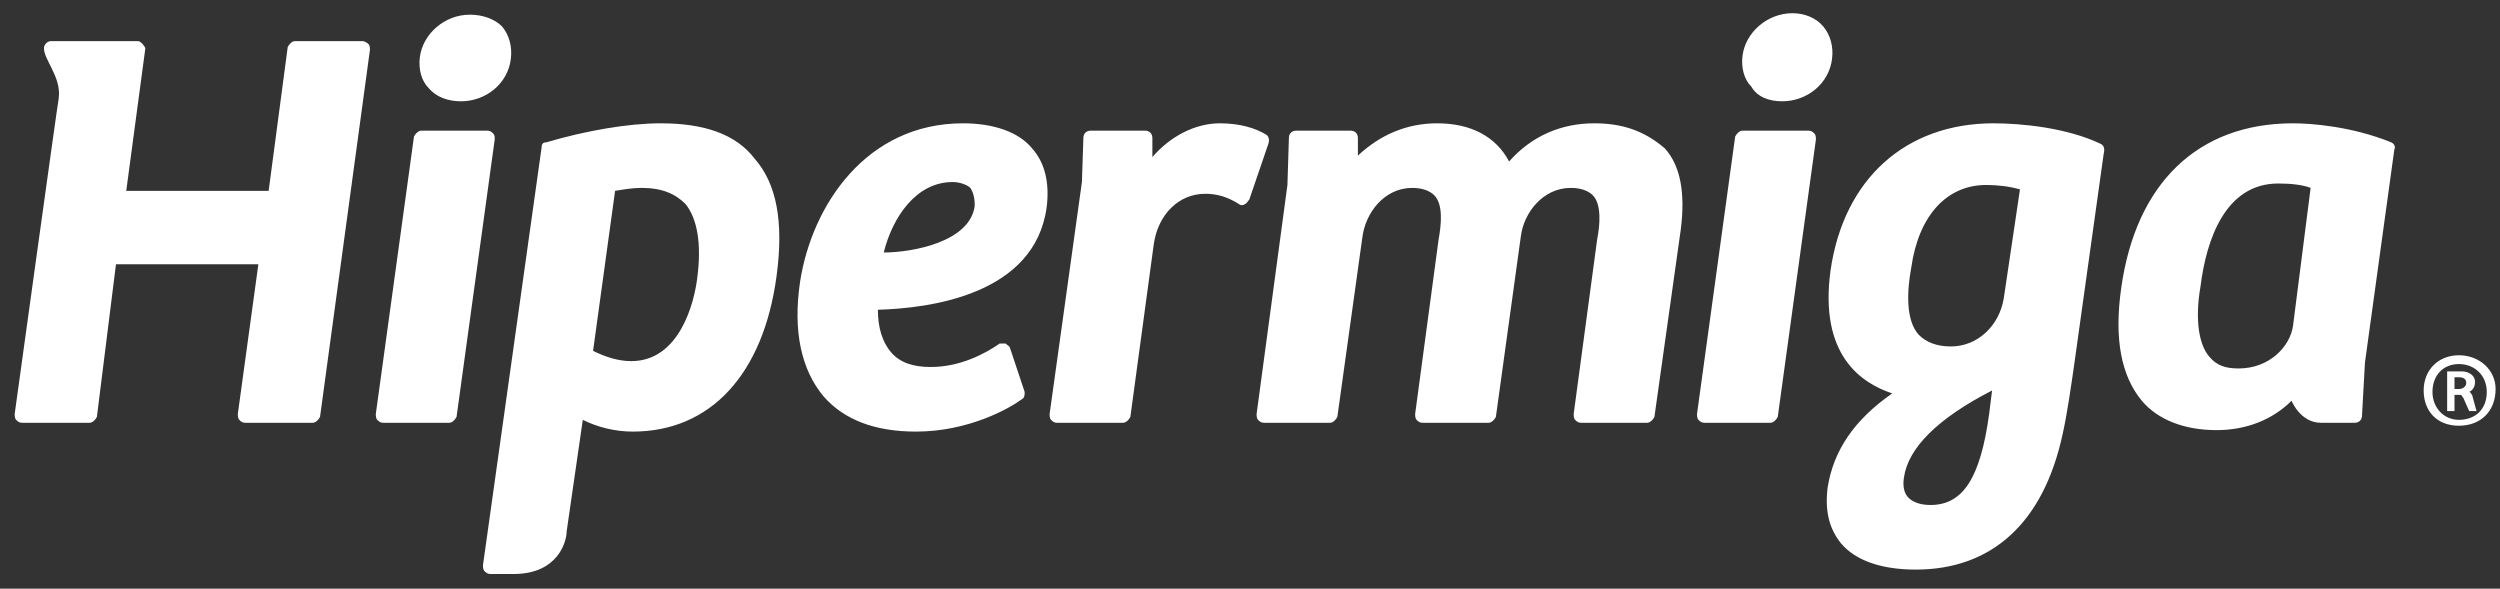
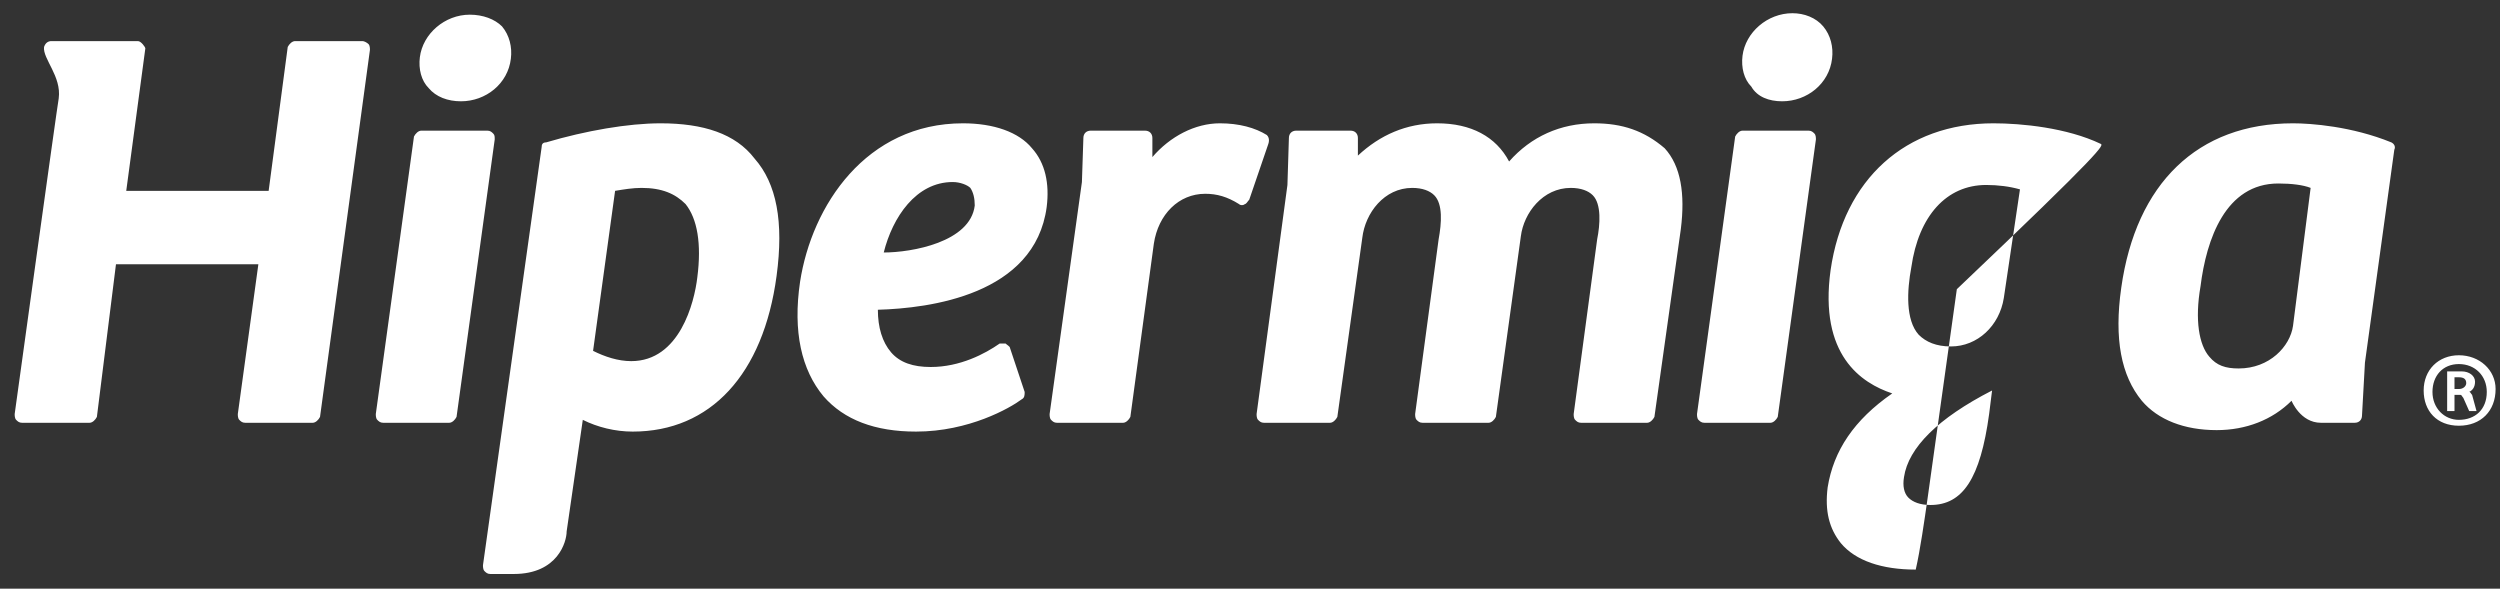
<svg xmlns="http://www.w3.org/2000/svg" version="1.1" id="Layer_1" x="0px" y="0px" viewBox="0 0 170.3 40.1" style="enable-background:new 0 0 170.3 40.1;" xml:space="preserve">
  <rect x="0" y="0" width="170.3" height="40.1" fill="#333333" stroke="none" />
  <style type="text/css">
	.st0{fill:#FFFFFF;}
</style>
-   <path class="st0" d="M24.7,2.8h-4.6c-0.2,0-0.4,0.2-0.5,0.4l-1.3,9.8H8.6l1.3-9.7c0-0.1-0.3-0.5-0.5-0.5H3.5c-0.2,0-0.4,0.1-0.5,0.4  C2.9,4,4.2,5.2,4,6.7C3.9,7.2,1,28.2,1,28.2c0,0.1,0,0.3,0.1,0.4c0.1,0.1,0.2,0.2,0.4,0.2h4.6c0.2,0,0.4-0.2,0.5-0.4L7.9,18h9.7  l-1.4,10.2c0,0.1,0,0.3,0.1,0.4c0.1,0.1,0.2,0.2,0.4,0.2h4.6c0.2,0,0.4-0.2,0.5-0.4l3.4-25c0-0.1,0-0.3-0.1-0.4  C25,2.9,24.8,2.8,24.7,2.8 M33.6,9.1c-0.1-0.1-0.2-0.2-0.4-0.2h-4.5c-0.2,0-0.4,0.2-0.5,0.4l-2.6,18.9c0,0.1,0,0.3,0.1,0.4  c0.1,0.1,0.2,0.2,0.4,0.2h4.5c0.2,0,0.4-0.2,0.5-0.4l2.6-18.9C33.7,9.3,33.7,9.2,33.6,9.1 M31.4,6.9c1.7,0,3.2-1.2,3.4-2.9  c0.1-0.8-0.1-1.6-0.6-2.2C33.7,1.3,32.9,1,32,1c-1.7,0-3.2,1.3-3.4,2.9c-0.1,0.8,0.1,1.6,0.6,2.1C29.7,6.6,30.5,6.9,31.4,6.9   M121.4,6.9c1.7,0,3.2-1.2,3.4-2.9c0.1-0.8-0.1-1.6-0.6-2.2c-0.5-0.6-1.3-0.9-2.1-0.9c-1.7,0-3.2,1.3-3.4,2.9  c-0.1,0.8,0.1,1.6,0.6,2.1C119.7,6.6,120.5,6.9,121.4,6.9 M123.2,8.9h-4.5c-0.2,0-0.4,0.2-0.5,0.4l-2.6,18.9c0,0.1,0,0.3,0.1,0.4  c0.1,0.1,0.2,0.2,0.4,0.2h4.5c0.2,0,0.4-0.2,0.5-0.4l2.6-18.9c0-0.1,0-0.3-0.1-0.4C123.5,9,123.4,8.9,123.2,8.9 M45,8.4  c-2.2,0-5.1,0.5-7.8,1.3C37,9.7,36.9,9.8,36.9,10l-4,28.5c0,0.1,0,0.3,0.1,0.4c0.1,0.1,0.2,0.2,0.4,0.2H35c3,0,3.6-2.2,3.6-2.9  l1.1-7.6c1,0.5,2.2,0.8,3.4,0.8c5.3,0,8.9-3.9,9.8-10.6c0.5-3.7,0-6.3-1.5-8C50.1,9.1,47.9,8.4,45,8.4 M47.5,18.9  c-0.2,1.7-1.2,5.7-4.5,5.7c-0.9,0-1.8-0.3-2.6-0.7l1.5-10.9c0.6-0.1,1.2-0.2,1.8-0.2c1.4,0,2.3,0.4,3,1.1  C47.5,14.9,47.8,16.6,47.5,18.9 M65.6,8.4C59,8.4,55.3,14,54.5,19.2c-0.5,3.4,0.1,6,1.6,7.8c1.4,1.6,3.5,2.4,6.3,2.4  c3.6,0,6.4-1.6,7.2-2.2c0.2-0.1,0.2-0.3,0.2-0.5l-1-3c0-0.1-0.2-0.2-0.3-0.3c-0.1,0-0.3,0-0.4,0c-1,0.7-2.7,1.6-4.7,1.6  c-1.2,0-2.1-0.3-2.7-1c-0.6-0.7-0.9-1.7-0.9-2.9c3.5-0.1,10.7-1,11.5-7c0.2-1.6-0.1-3-1-4C69.4,9,67.7,8.4,65.6,8.4 M60.2,17.2  c0.6-2.4,2.2-4.8,4.7-4.8c0.5,0,1,0.2,1.2,0.4c0.2,0.3,0.3,0.7,0.3,1.2C66.1,16.5,62.1,17.2,60.2,17.2 M86.3,9.2  c-0.8-0.5-1.9-0.8-3.2-0.8c-1.7,0-3.4,0.9-4.6,2.3l0-1.3c0-0.3-0.2-0.5-0.5-0.5h-3.7c-0.3,0-0.5,0.2-0.5,0.5l-0.1,3l-2.2,15.8  c0,0.1,0,0.3,0.1,0.4c0.1,0.1,0.2,0.2,0.4,0.2h4.5c0.2,0,0.4-0.2,0.5-0.4l1.6-11.8c0.3-2,1.7-3.4,3.5-3.4c0.8,0,1.5,0.2,2.3,0.7  c0.1,0.1,0.3,0.1,0.4,0c0.1,0,0.2-0.2,0.3-0.3l1.3-3.8C86.5,9.5,86.4,9.3,86.3,9.2 M108.6,8.4c-2.3,0-4.3,0.9-5.8,2.6  c-0.9-1.7-2.6-2.6-4.9-2.6c-2.1,0-3.9,0.8-5.4,2.2l0-1.2c0-0.3-0.2-0.5-0.5-0.5h-3.7c-0.3,0-0.5,0.2-0.5,0.5l-0.1,3.2l-2.1,15.6  c0,0.1,0,0.3,0.1,0.4c0.1,0.1,0.2,0.2,0.4,0.2h4.5c0.2,0,0.4-0.2,0.5-0.4l1.7-12.2c0.2-1.7,1.5-3.4,3.4-3.4c0.7,0,1.2,0.2,1.5,0.5  c0.6,0.6,0.5,1.9,0.3,3l-1.6,11.9c0,0.1,0,0.3,0.1,0.4c0.1,0.1,0.2,0.2,0.4,0.2h4.5c0.2,0,0.4-0.2,0.5-0.4l1.7-12.3  c0.2-1.6,1.5-3.3,3.4-3.3c0.7,0,1.2,0.2,1.5,0.5c0.6,0.6,0.5,2,0.3,3l-1.6,11.9c0,0.1,0,0.3,0.1,0.4c0.1,0.1,0.2,0.2,0.4,0.2h4.5  c0.2,0,0.4-0.2,0.5-0.4l1.8-12.8c0.3-2.4,0-4.3-1.1-5.5C112,8.9,110.5,8.4,108.6,8.4 M143.1,9.8c-2.3-1.1-5.4-1.4-7.3-1.4  c-6,0-10.2,3.8-11.1,10c-0.8,5.8,2.1,7.7,4.2,8.4c-2.6,1.8-4,3.9-4.4,6.4c-0.2,1.6,0.1,2.8,0.9,3.8c1,1.2,2.8,1.8,5.1,1.8  c5.2,0,8.7-3.2,10-9.2c0.3-1.3,0.6-3.4,0.8-4.8l2-14.3C143.4,10.1,143.3,9.9,143.1,9.8 M135.5,28.2c-0.6,4.4-1.8,6.2-4,6.2  c-0.7,0-1.2-0.2-1.5-0.5c-0.3-0.3-0.4-0.8-0.3-1.4c0.3-2,2.3-4,6-5.9L135.5,28.2z M136.5,20.3c-0.3,1.9-1.8,3.3-3.6,3.3  c-1,0-1.7-0.3-2.2-0.8c-0.9-1-0.8-3-0.5-4.6c0.5-3.5,2.4-5.6,5.1-5.6c0.8,0,1.6,0.1,2.3,0.3L136.5,20.3z M162.9,9.7  c-2.7-1.1-5.5-1.3-6.7-1.3c-6.5,0-10.7,4.1-11.7,11.2c-0.5,3.5,0,6,1.4,7.7c1.1,1.3,2.9,2,5.1,2c2,0,3.8-0.7,5.1-2  c0,0,0.6,1.5,2,1.5h2.3c0.3,0,0.5-0.2,0.5-0.5l0.2-3.6l2-14.5C163.2,10,163.1,9.8,162.9,9.7 M156.2,22.2c-0.2,1.4-1.6,2.9-3.7,2.9  c-0.9,0-1.5-0.2-2-0.8c-0.7-0.8-1-2.5-0.6-4.8c0.4-3.2,1.7-7,5.3-7c0.9,0,1.7,0.1,2.2,0.3L156.2,22.2z M167.5,29  c-1.5,0-2.4-1-2.4-2.4c0-1.4,1-2.4,2.4-2.4c1.4,0,2.5,1,2.5,2.3C170,28,169,29,167.5,29 M167.5,24.8c-1.1,0-1.8,0.8-1.8,1.9  c0,1.1,0.8,1.9,1.8,1.9c1.1,0,1.9-0.7,1.9-1.9C169.4,25.6,168.6,24.8,167.5,24.8 M168.7,28h-0.5l-0.4-0.9c-0.1-0.1-0.1-0.2-0.2-0.2  h-0.4V28h-0.5v-2.7h1c0.5,0,0.9,0.3,0.9,0.7c0,0.4-0.2,0.6-0.4,0.7c0.1,0,0.1,0.1,0.2,0.2L168.7,28z M167.5,26.5  c0.3,0,0.5-0.2,0.5-0.4c0-0.3-0.2-0.4-0.5-0.4h-0.3v0.8H167.5z" />
+   <path class="st0" d="M24.7,2.8h-4.6c-0.2,0-0.4,0.2-0.5,0.4l-1.3,9.8H8.6l1.3-9.7c0-0.1-0.3-0.5-0.5-0.5H3.5c-0.2,0-0.4,0.1-0.5,0.4  C2.9,4,4.2,5.2,4,6.7C3.9,7.2,1,28.2,1,28.2c0,0.1,0,0.3,0.1,0.4c0.1,0.1,0.2,0.2,0.4,0.2h4.6c0.2,0,0.4-0.2,0.5-0.4L7.9,18h9.7  l-1.4,10.2c0,0.1,0,0.3,0.1,0.4c0.1,0.1,0.2,0.2,0.4,0.2h4.6c0.2,0,0.4-0.2,0.5-0.4l3.4-25c0-0.1,0-0.3-0.1-0.4  C25,2.9,24.8,2.8,24.7,2.8 M33.6,9.1c-0.1-0.1-0.2-0.2-0.4-0.2h-4.5c-0.2,0-0.4,0.2-0.5,0.4l-2.6,18.9c0,0.1,0,0.3,0.1,0.4  c0.1,0.1,0.2,0.2,0.4,0.2h4.5c0.2,0,0.4-0.2,0.5-0.4l2.6-18.9C33.7,9.3,33.7,9.2,33.6,9.1 M31.4,6.9c1.7,0,3.2-1.2,3.4-2.9  c0.1-0.8-0.1-1.6-0.6-2.2C33.7,1.3,32.9,1,32,1c-1.7,0-3.2,1.3-3.4,2.9c-0.1,0.8,0.1,1.6,0.6,2.1C29.7,6.6,30.5,6.9,31.4,6.9   M121.4,6.9c1.7,0,3.2-1.2,3.4-2.9c0.1-0.8-0.1-1.6-0.6-2.2c-0.5-0.6-1.3-0.9-2.1-0.9c-1.7,0-3.2,1.3-3.4,2.9  c-0.1,0.8,0.1,1.6,0.6,2.1C119.7,6.6,120.5,6.9,121.4,6.9 M123.2,8.9h-4.5c-0.2,0-0.4,0.2-0.5,0.4l-2.6,18.9c0,0.1,0,0.3,0.1,0.4  c0.1,0.1,0.2,0.2,0.4,0.2h4.5c0.2,0,0.4-0.2,0.5-0.4l2.6-18.9c0-0.1,0-0.3-0.1-0.4C123.5,9,123.4,8.9,123.2,8.9 M45,8.4  c-2.2,0-5.1,0.5-7.8,1.3C37,9.7,36.9,9.8,36.9,10l-4,28.5c0,0.1,0,0.3,0.1,0.4c0.1,0.1,0.2,0.2,0.4,0.2H35c3,0,3.6-2.2,3.6-2.9  l1.1-7.6c1,0.5,2.2,0.8,3.4,0.8c5.3,0,8.9-3.9,9.8-10.6c0.5-3.7,0-6.3-1.5-8C50.1,9.1,47.9,8.4,45,8.4 M47.5,18.9  c-0.2,1.7-1.2,5.7-4.5,5.7c-0.9,0-1.8-0.3-2.6-0.7l1.5-10.9c0.6-0.1,1.2-0.2,1.8-0.2c1.4,0,2.3,0.4,3,1.1  C47.5,14.9,47.8,16.6,47.5,18.9 M65.6,8.4C59,8.4,55.3,14,54.5,19.2c-0.5,3.4,0.1,6,1.6,7.8c1.4,1.6,3.5,2.4,6.3,2.4  c3.6,0,6.4-1.6,7.2-2.2c0.2-0.1,0.2-0.3,0.2-0.5l-1-3c0-0.1-0.2-0.2-0.3-0.3c-0.1,0-0.3,0-0.4,0c-1,0.7-2.7,1.6-4.7,1.6  c-1.2,0-2.1-0.3-2.7-1c-0.6-0.7-0.9-1.7-0.9-2.9c3.5-0.1,10.7-1,11.5-7c0.2-1.6-0.1-3-1-4C69.4,9,67.7,8.4,65.6,8.4 M60.2,17.2  c0.6-2.4,2.2-4.8,4.7-4.8c0.5,0,1,0.2,1.2,0.4c0.2,0.3,0.3,0.7,0.3,1.2C66.1,16.5,62.1,17.2,60.2,17.2 M86.3,9.2  c-0.8-0.5-1.9-0.8-3.2-0.8c-1.7,0-3.4,0.9-4.6,2.3l0-1.3c0-0.3-0.2-0.5-0.5-0.5h-3.7c-0.3,0-0.5,0.2-0.5,0.5l-0.1,3l-2.2,15.8  c0,0.1,0,0.3,0.1,0.4c0.1,0.1,0.2,0.2,0.4,0.2h4.5c0.2,0,0.4-0.2,0.5-0.4l1.6-11.8c0.3-2,1.7-3.4,3.5-3.4c0.8,0,1.5,0.2,2.3,0.7  c0.1,0.1,0.3,0.1,0.4,0c0.1,0,0.2-0.2,0.3-0.3l1.3-3.8C86.5,9.5,86.4,9.3,86.3,9.2 M108.6,8.4c-2.3,0-4.3,0.9-5.8,2.6  c-0.9-1.7-2.6-2.6-4.9-2.6c-2.1,0-3.9,0.8-5.4,2.2l0-1.2c0-0.3-0.2-0.5-0.5-0.5h-3.7c-0.3,0-0.5,0.2-0.5,0.5l-0.1,3.2l-2.1,15.6  c0,0.1,0,0.3,0.1,0.4c0.1,0.1,0.2,0.2,0.4,0.2h4.5c0.2,0,0.4-0.2,0.5-0.4l1.7-12.2c0.2-1.7,1.5-3.4,3.4-3.4c0.7,0,1.2,0.2,1.5,0.5  c0.6,0.6,0.5,1.9,0.3,3l-1.6,11.9c0,0.1,0,0.3,0.1,0.4c0.1,0.1,0.2,0.2,0.4,0.2h4.5c0.2,0,0.4-0.2,0.5-0.4l1.7-12.3  c0.2-1.6,1.5-3.3,3.4-3.3c0.7,0,1.2,0.2,1.5,0.5c0.6,0.6,0.5,2,0.3,3l-1.6,11.9c0,0.1,0,0.3,0.1,0.4c0.1,0.1,0.2,0.2,0.4,0.2h4.5  c0.2,0,0.4-0.2,0.5-0.4l1.8-12.8c0.3-2.4,0-4.3-1.1-5.5C112,8.9,110.5,8.4,108.6,8.4 M143.1,9.8c-2.3-1.1-5.4-1.4-7.3-1.4  c-6,0-10.2,3.8-11.1,10c-0.8,5.8,2.1,7.7,4.2,8.4c-2.6,1.8-4,3.9-4.4,6.4c-0.2,1.6,0.1,2.8,0.9,3.8c1,1.2,2.8,1.8,5.1,1.8  c0.3-1.3,0.6-3.4,0.8-4.8l2-14.3C143.4,10.1,143.3,9.9,143.1,9.8 M135.5,28.2c-0.6,4.4-1.8,6.2-4,6.2  c-0.7,0-1.2-0.2-1.5-0.5c-0.3-0.3-0.4-0.8-0.3-1.4c0.3-2,2.3-4,6-5.9L135.5,28.2z M136.5,20.3c-0.3,1.9-1.8,3.3-3.6,3.3  c-1,0-1.7-0.3-2.2-0.8c-0.9-1-0.8-3-0.5-4.6c0.5-3.5,2.4-5.6,5.1-5.6c0.8,0,1.6,0.1,2.3,0.3L136.5,20.3z M162.9,9.7  c-2.7-1.1-5.5-1.3-6.7-1.3c-6.5,0-10.7,4.1-11.7,11.2c-0.5,3.5,0,6,1.4,7.7c1.1,1.3,2.9,2,5.1,2c2,0,3.8-0.7,5.1-2  c0,0,0.6,1.5,2,1.5h2.3c0.3,0,0.5-0.2,0.5-0.5l0.2-3.6l2-14.5C163.2,10,163.1,9.8,162.9,9.7 M156.2,22.2c-0.2,1.4-1.6,2.9-3.7,2.9  c-0.9,0-1.5-0.2-2-0.8c-0.7-0.8-1-2.5-0.6-4.8c0.4-3.2,1.7-7,5.3-7c0.9,0,1.7,0.1,2.2,0.3L156.2,22.2z M167.5,29  c-1.5,0-2.4-1-2.4-2.4c0-1.4,1-2.4,2.4-2.4c1.4,0,2.5,1,2.5,2.3C170,28,169,29,167.5,29 M167.5,24.8c-1.1,0-1.8,0.8-1.8,1.9  c0,1.1,0.8,1.9,1.8,1.9c1.1,0,1.9-0.7,1.9-1.9C169.4,25.6,168.6,24.8,167.5,24.8 M168.7,28h-0.5l-0.4-0.9c-0.1-0.1-0.1-0.2-0.2-0.2  h-0.4V28h-0.5v-2.7h1c0.5,0,0.9,0.3,0.9,0.7c0,0.4-0.2,0.6-0.4,0.7c0.1,0,0.1,0.1,0.2,0.2L168.7,28z M167.5,26.5  c0.3,0,0.5-0.2,0.5-0.4c0-0.3-0.2-0.4-0.5-0.4h-0.3v0.8H167.5z" />
</svg>